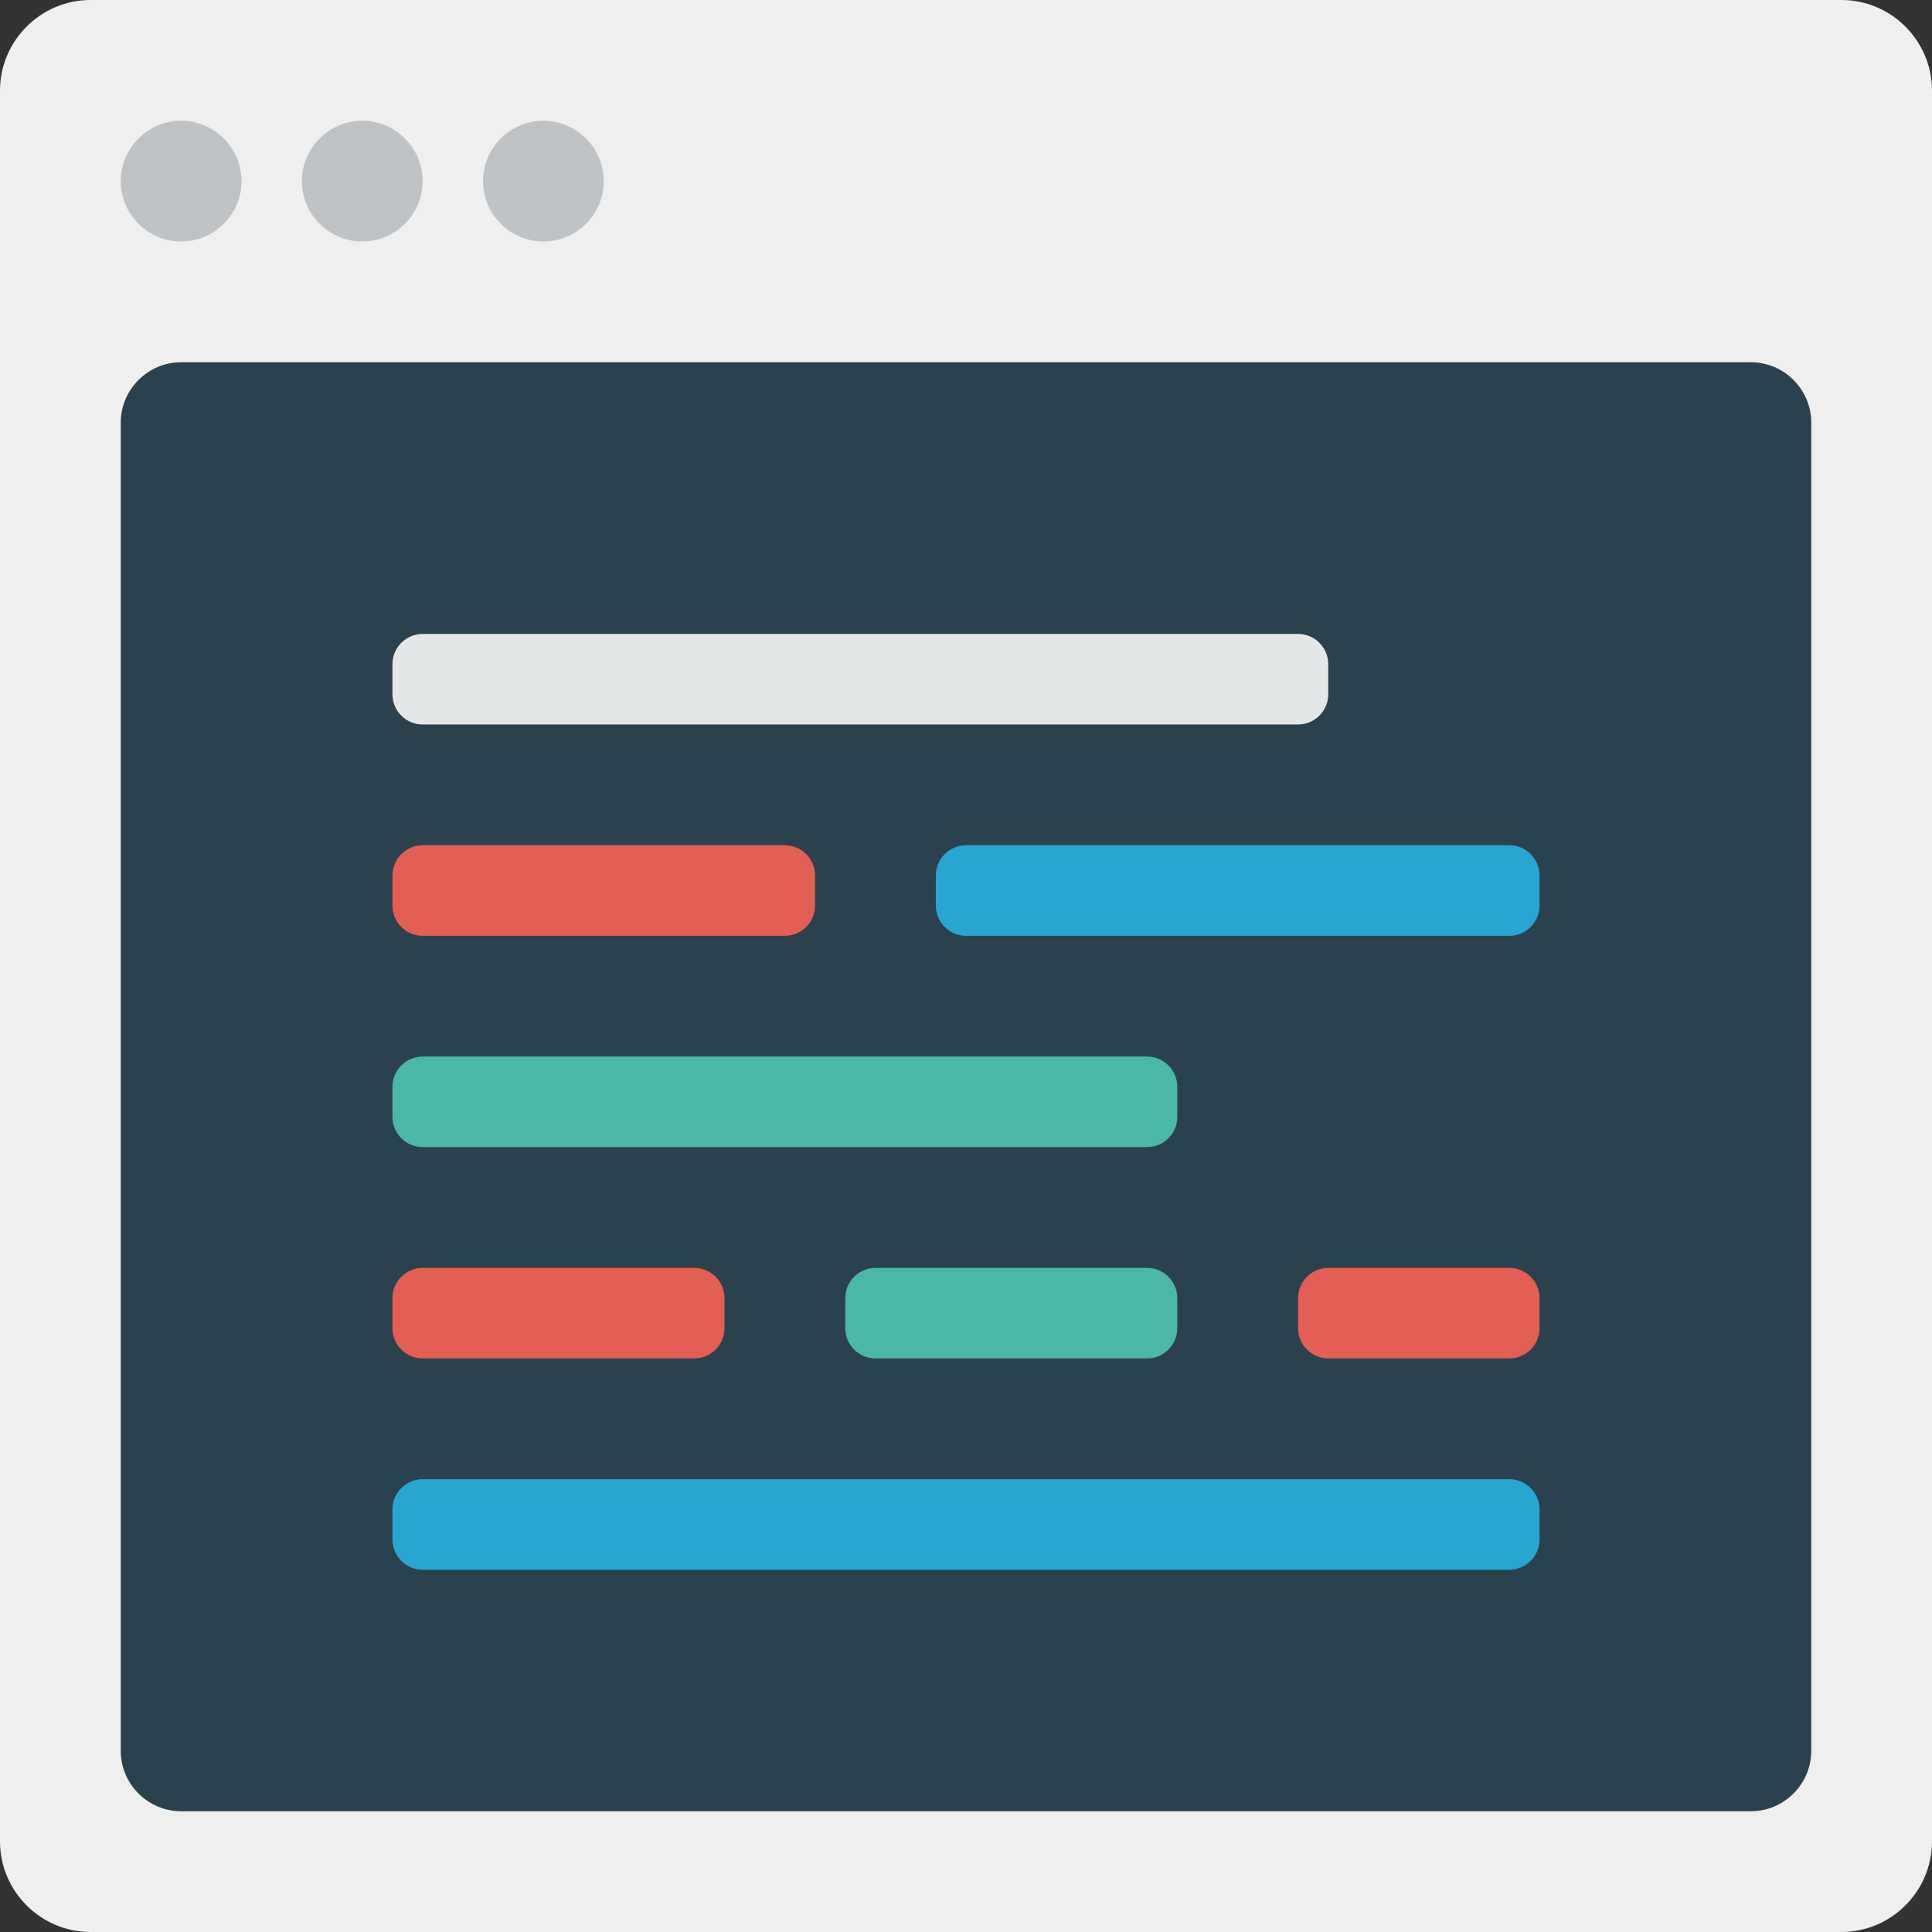
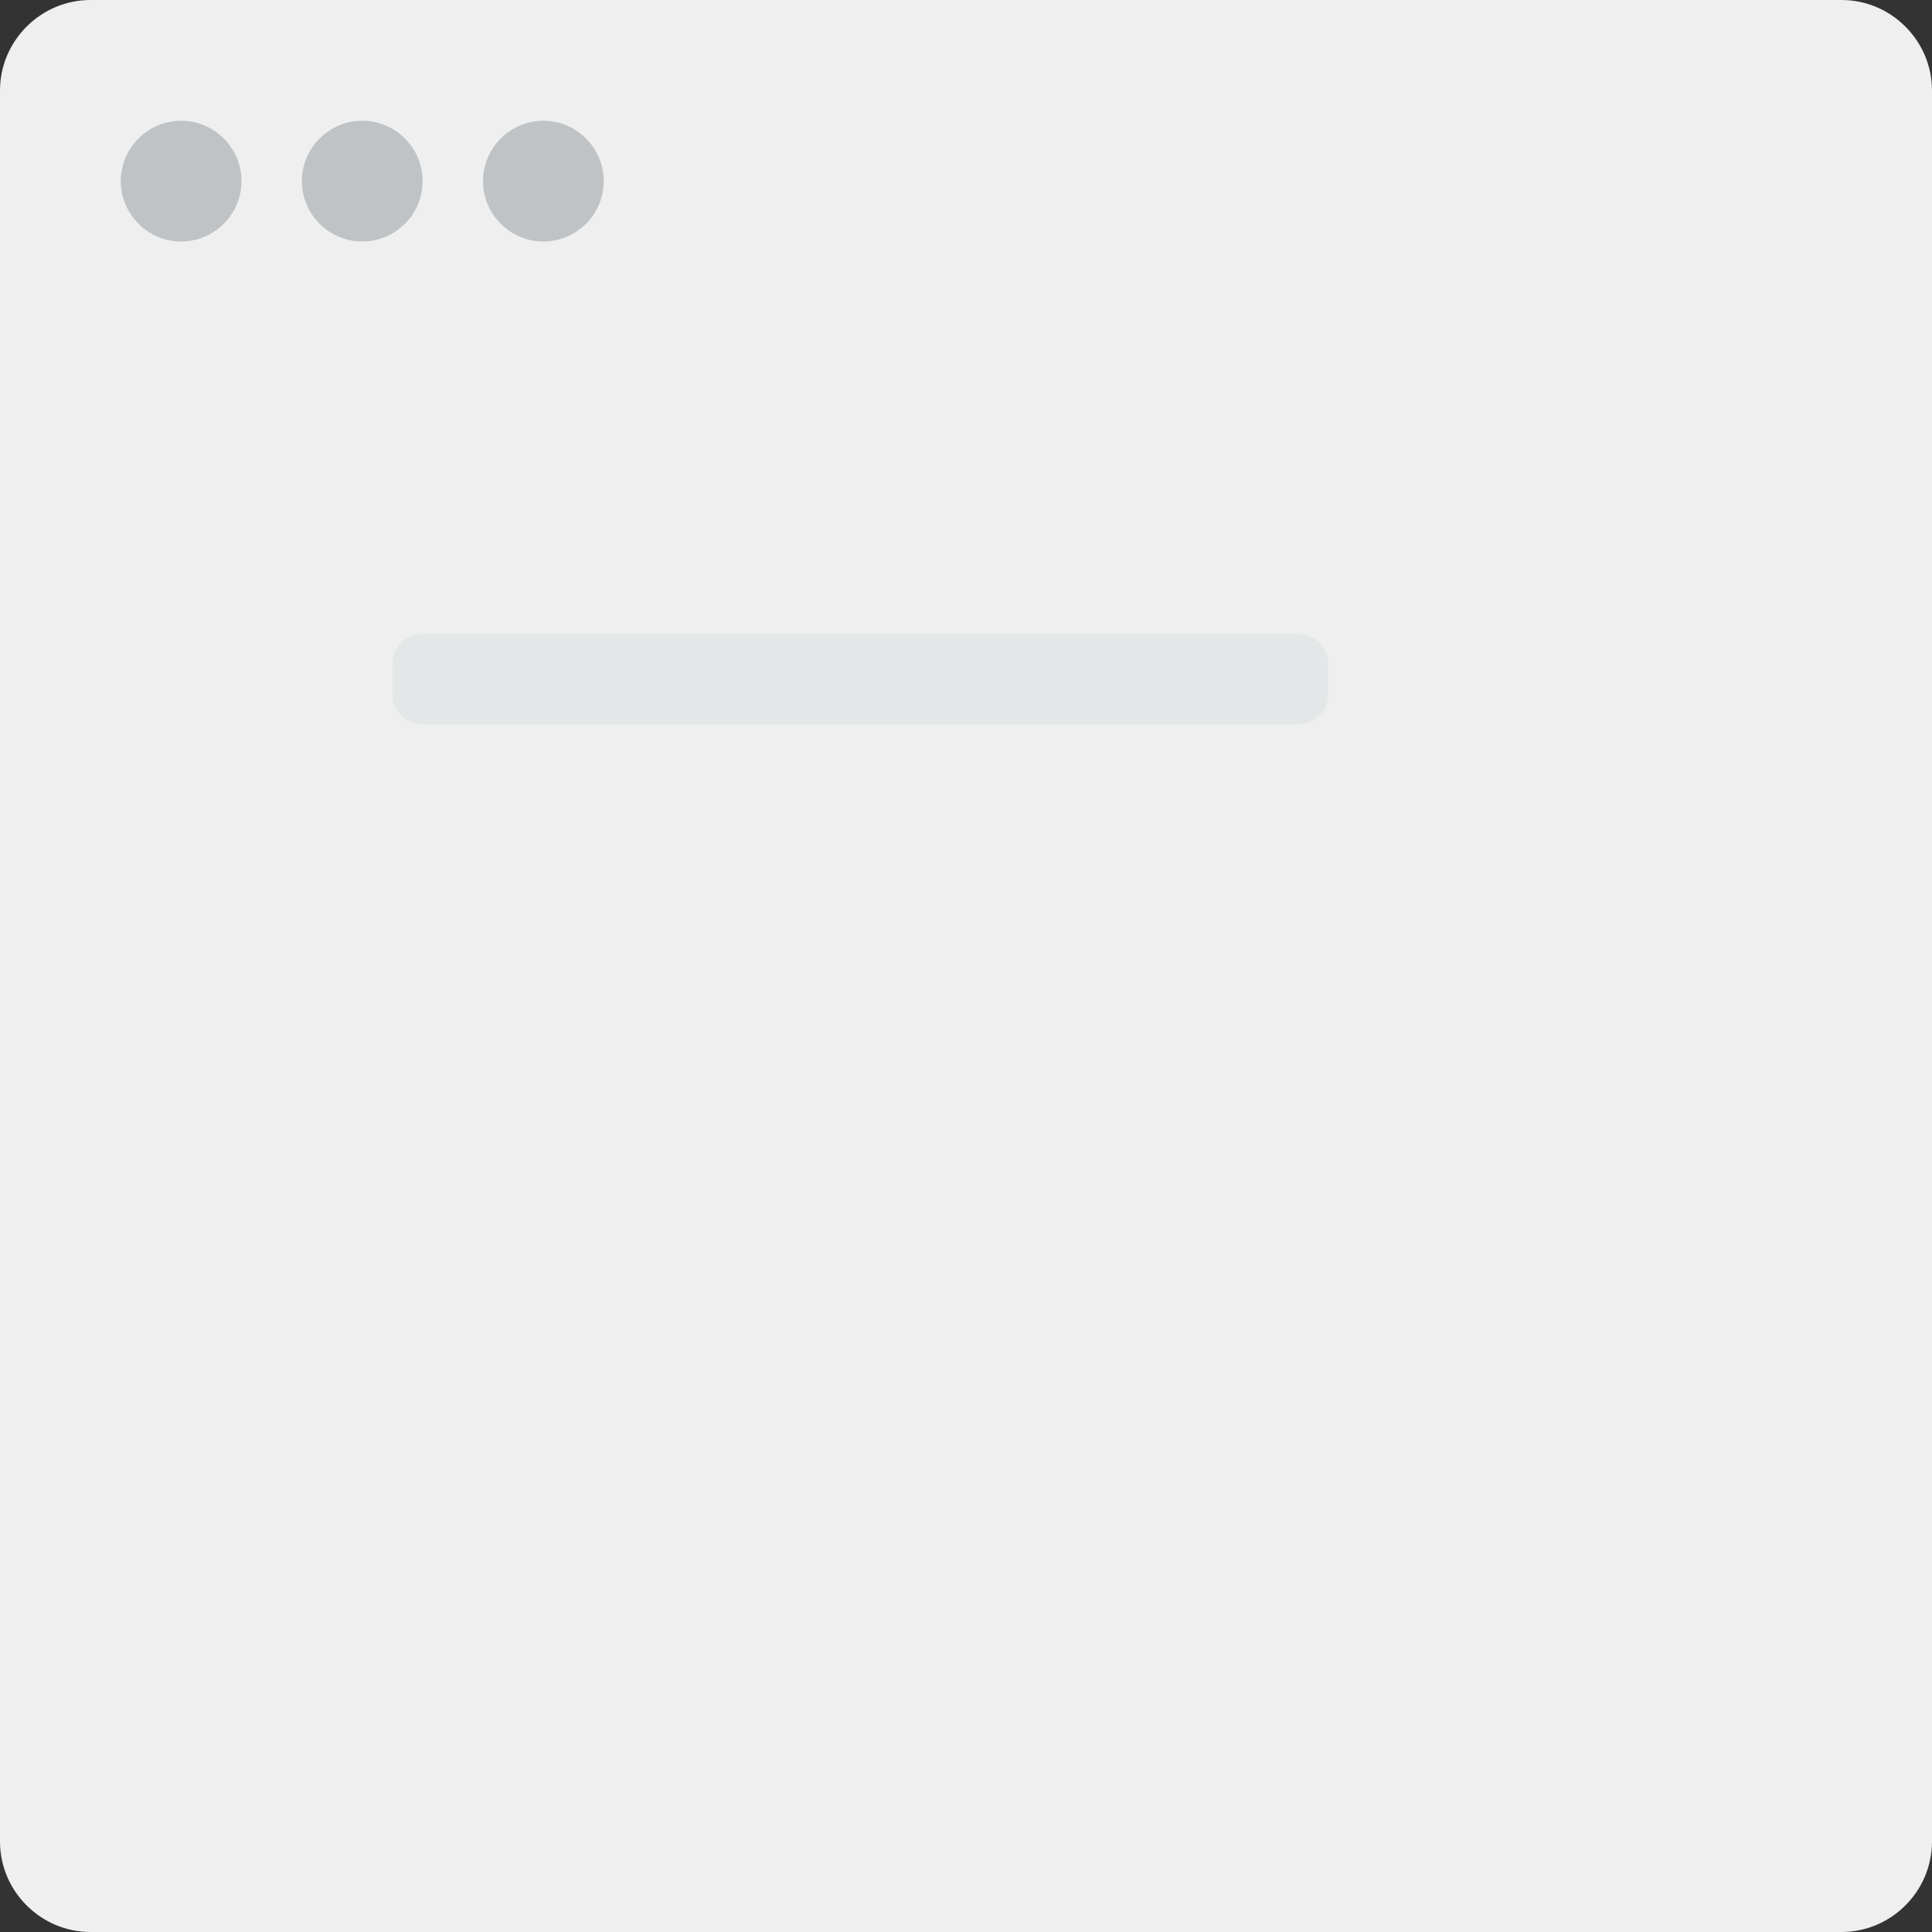
<svg xmlns="http://www.w3.org/2000/svg" version="1.1" id="Layer_1" x="0px" y="0px" viewBox="0 0 504.124 504.124" style="enable-background:new 0 0 504.124 504.124;" xml:space="preserve">
  <rect x="0" y="0" width="504.124" height="504.124" fill="#333333" stroke="none" />
  <path style="fill:#EFEFEF;" d="M23.631,0h456.862c12.997,0,23.631,10.634,23.631,23.631v456.862  c0,12.997-10.634,23.631-23.631,23.631H23.631C10.634,504.123,0,493.489,0,480.492V23.631C0,10.634,10.634,0,23.631,0z" />
-   <path style="fill:#2B414D;" d="M47.262,94.523h409.6c8.665,0,15.754,7.089,15.754,15.754v346.585  c0,8.665-7.089,15.754-15.754,15.754h-409.6c-8.665,0-15.754-7.089-15.754-15.754V110.277  C31.508,101.612,38.597,94.523,47.262,94.523z" />
  <path style="fill:#E4E7E7;" d="M110.277,165.415h228.431c4.332,0,7.877,3.545,7.877,7.877v7.877c0,4.332-3.545,7.877-7.877,7.877  H110.277c-4.332,0-7.877-3.545-7.877-7.877v-7.877C102.4,168.96,105.945,165.415,110.277,165.415z" />
-   <path style="fill:#E35E53;" d="M204.8,220.554h-94.523c-4.332,0-7.877,3.545-7.877,7.877v7.877c0,4.332,3.545,7.877,7.877,7.877  H204.8c4.332,0,7.877-3.545,7.877-7.877v-7.877C212.677,224.098,209.132,220.554,204.8,220.554z M181.169,330.831h-70.892  c-4.332,0-7.877,3.545-7.877,7.877v7.877c0,4.332,3.545,7.877,7.877,7.877h70.892c4.332,0,7.877-3.545,7.877-7.877v-7.877  C189.046,334.375,185.502,330.831,181.169,330.831z M393.846,330.831h-47.262c-4.332,0-7.877,3.545-7.877,7.877v7.877  c0,4.332,3.545,7.877,7.877,7.877h47.262c4.332,0,7.877-3.545,7.877-7.877v-7.877C401.723,334.375,398.178,330.831,393.846,330.831z  " />
-   <path style="fill:#26A6D1;" d="M393.846,220.554H252.062c-4.332,0-7.877,3.545-7.877,7.877v7.877c0,4.332,3.545,7.877,7.877,7.877  h141.785c4.332,0,7.877-3.545,7.877-7.877v-7.877C401.723,224.098,398.178,220.554,393.846,220.554z M393.846,385.969H110.277  c-4.332,0-7.877,3.545-7.877,7.877v7.877c0,4.332,3.545,7.877,7.877,7.877h283.569c4.332,0,7.877-3.545,7.877-7.877v-7.877  C401.723,389.514,398.178,385.969,393.846,385.969z" />
-   <path style="fill:#49B8A4;" d="M299.323,275.692H110.277c-4.332,0-7.877,3.545-7.877,7.877v7.877c0,4.332,3.545,7.877,7.877,7.877  h189.046c4.332,0,7.877-3.545,7.877-7.877v-7.877C307.2,279.237,303.655,275.692,299.323,275.692z M299.323,330.831h-70.892  c-4.332,0-7.877,3.545-7.877,7.877v7.877c0,4.332,3.545,7.877,7.877,7.877h70.892c4.332,0,7.877-3.545,7.877-7.877v-7.877  C307.2,334.375,303.655,330.831,299.323,330.831z" />
  <path style="fill:#BFC3C5;" d="M47.262,31.508c-8.665,0-15.754,7.089-15.754,15.754s7.089,15.754,15.754,15.754  s15.754-7.089,15.754-15.754S55.926,31.508,47.262,31.508z M94.523,31.508c-8.665,0-15.754,7.089-15.754,15.754  s7.089,15.754,15.754,15.754s15.754-7.089,15.754-15.754S103.188,31.508,94.523,31.508z M141.785,31.508  c-8.665,0-15.754,7.089-15.754,15.754s7.089,15.754,15.754,15.754s15.754-7.089,15.754-15.754S150.449,31.508,141.785,31.508z" />
  <g>
</g>
  <g>
</g>
  <g>
</g>
  <g>
</g>
  <g>
</g>
  <g>
</g>
  <g>
</g>
  <g>
</g>
  <g>
</g>
  <g>
</g>
  <g>
</g>
  <g>
</g>
  <g>
</g>
  <g>
</g>
  <g>
</g>
</svg>